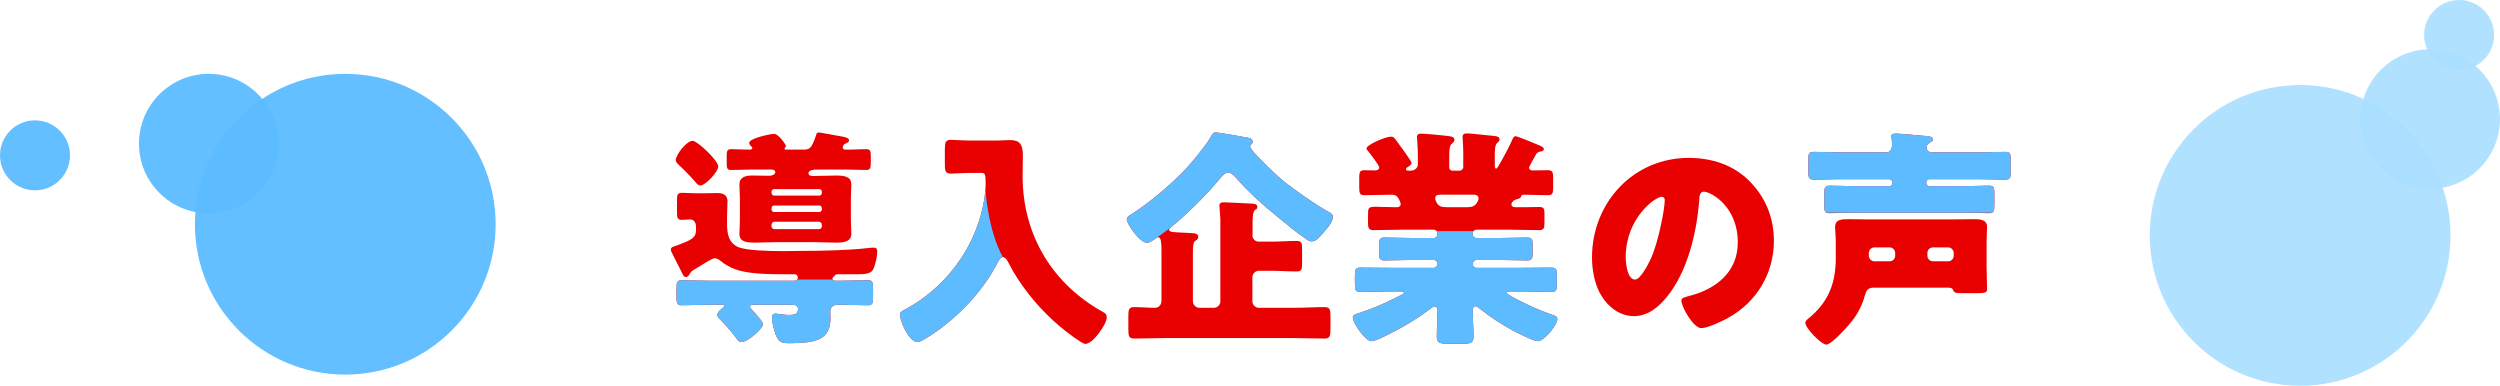
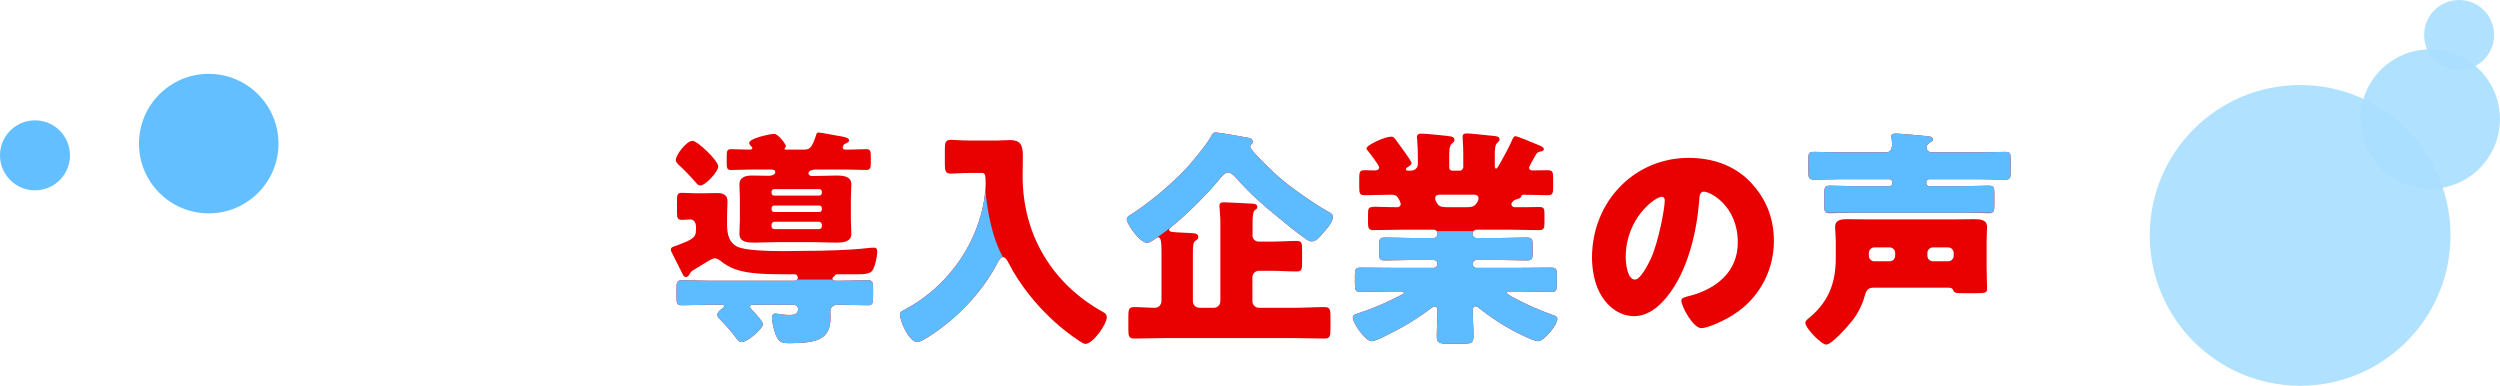
<svg xmlns="http://www.w3.org/2000/svg" id="_レイヤー_2" data-name="レイヤー 2" viewBox="0 0 432.27 66.7">
  <defs>
    <style>
      .cls-1 {
        opacity: .95;
      }

      .cls-1, .cls-2, .cls-3, .cls-4, .cls-5 {
        stroke-width: 0px;
      }

      .cls-1, .cls-4 {
        fill: #5cbcff;
      }

      .cls-2 {
        fill: #e90000;
      }

      .cls-3 {
        fill: none;
      }

      .cls-6 {
        clip-path: url(#clippath);
      }

      .cls-5 {
        fill: #abdfff;
        opacity: .93;
      }
    </style>
    <clipPath id="clippath">
      <path class="cls-3" d="M115.99,60.07h36.8v-11.74h-36.8v11.74ZM169.88,31.35c-1.51,13.45-14.56,22.01-14.56,22.01-.63,5.61,3.36,6.71,3.36,6.71,2.03-.02,14.37-11.74,14.37-11.74l.36-3.87c-2.64-4.73-3.04-11.84-3.04-11.84l-.48-1.27ZM217.55,23.57l-8.19-1.45-15.2,15.13,1.26,4.13,2.05,1.55,1.39-.4.64-1.07s2.36-1.61,3.31-2.47l9.53-7.64,4.96,3.52,6.34,5.55,2.18,1.59,1.92.26,3.5-4.69-14.01-11.83.33-2.18ZM232.79,61.91h37.87v-21.95h-37.87v21.95ZM311.55,22.9v13.88h37.71v-13.88h-37.71Z" />
    </clipPath>
  </defs>
  <g id="Design">
    <g>
      <path class="cls-2" d="M120.35,39.7v-.4c0-.96-.47-1.36-1.02-1.36-.23,0-1.1.08-1.37.08-.82,0-.9-.36-.9-1.2v-2.48c0-.64.16-1,.82-1,.75,0,1.57.08,2.35.08h1.49c.78,0,1.53-.04,2.31-.04.94,0,1.76.28,1.76,1.44,0,.72-.08,1.48-.08,2.84v1.16c0,1.68.35,3.32,2.08,3.96,1.49.52,4.82.64,7.65.64,1.41,0,2.71-.04,3.57-.04,3.1,0,8-.12,10.98-.48.39-.04.75-.08,1.1-.08.51,0,.59.32.59.76,0,.76-.35,2.32-.71,3-.35.76-1.49.84-2.43.84h-3.61c-.39,0-.47.04-.67.32l-.16.16c-.12.08-.16.12-.16.24,0,.36.35.4.63.4h.71c1.61,0,3.22-.08,4.82-.08.82,0,.86.44.86,1.56v1.2c0,1.12-.04,1.56-.86,1.56-1.61,0-3.22-.08-4.82-.08h-.43c-.82,0-1.29.44-1.29,1.12,0,.36.04.72.04,1.08,0,3.6-2.04,4.44-7.02,4.44-1.49,0-1.92-.16-2.47-1.52-.27-.76-.63-2.04-.63-2.84,0-.44.16-.76.59-.76.24,0,.67.08.9.12.43.04.98.12,1.41.12.82,0,1.61-.08,1.61-1,0-.56-.43-.76-.9-.76h-6.94c-.27,0-.47.08-.47.32,0,.2.2.4.31.52.43.44,1.92,2,1.92,2.56,0,.64-2.55,3.04-3.73,3.04-.43,0-.71-.44-.94-.76-.82-1.12-1.84-2.24-2.78-3.2-.2-.2-.43-.44-.43-.72,0-.48.59-.96.94-1.2.04-.04.27-.2.27-.32,0-.2-.2-.24-.47-.24h-2.12c-1.61,0-3.22.08-4.82.08-.82,0-.86-.44-.86-1.56v-1.2c0-1.12.04-1.56.86-1.56,1.61,0,3.22.08,4.82.08h14.67c.47,0,.63-.28.63-.56s-.24-.56-.51-.56h-1.92c-2.71,0-6.2-.04-8.43-.88-.98-.36-1.73-.8-2.51-1.44-.24-.2-.67-.44-.98-.44-.43,0-1.37.6-2.39,1.24-.47.28-.9.56-1.33.8-.39.24-.47.4-.71.8-.12.2-.31.4-.55.4-.43,0-.55-.44-.82-.96-.51-1.04-1.06-2.08-1.57-3.12-.12-.16-.24-.48-.24-.68,0-.48.63-.52,1.22-.76,2.35-.92,3.14-1.2,3.14-2.68ZM119.76,24.35c.82,0,4.43,3.4,4.43,4.44,0,.92-2.24,3.28-3.06,3.28-.35,0-.55-.2-.75-.44-.98-1.12-1.96-2.16-3.06-3.16-.23-.24-.47-.48-.47-.8,0-.88,1.84-3.32,2.9-3.32ZM141.56,22.91c.39,0,2.94.52,3.49.6.67.12,1.76.24,1.76.76,0,.28-.27.4-.63.56-.23.12-.31.16-.39.4-.04.08-.08.16-.08.28,0,.28.24.36.47.36h.63c.98,0,1.96-.08,2.98-.08.75,0,.78.4.78,1.48v.64c0,1.04-.04,1.48-.78,1.48-1.25,0-2.47-.08-3.69-.08h-4.94c-.35,0-1.37.08-1.37.64,0,.2.12.48.71.48h.31c1.22,0,2.55-.08,3.76-.08,1.29,0,2.63.12,2.63,1.52,0,.8-.08,1.6-.08,2.48v3.64c0,.88.08,1.68.08,2.44,0,1.48-1.57,1.52-2.67,1.52-1.22,0-2.51-.08-3.73-.08h-6.59c-1.18,0-2.55.08-3.73.08s-2.63-.04-2.63-1.52c0-.76.08-1.56.08-2.44v-3.64c0-.88-.08-1.68-.08-2.48,0-1.24,1.06-1.52,2.2-1.52.78,0,2.16.04,2.98.04.47,0,1.02-.24,1.02-.6,0-.44-.43-.48-.78-.48h-3.18c-1.22,0-2.43.08-3.69.08-.71,0-.75-.36-.75-1.24v-1.12c0-.84.04-1.24.75-1.24.98,0,1.96.08,2.94.08h.27c.16,0,.47-.04.47-.28,0-.12-.16-.28-.27-.36-.12-.16-.27-.32-.27-.52,0-.8,3.65-1.56,4.31-1.56.78,0,2.04,1.88,2.04,2.08,0,.08-.08.2-.12.28-.04.04-.12.12-.12.2,0,.12.08.16.35.16h2.75c1.18,0,1.53-.04,2.31-2.36.08-.24.12-.6.47-.6ZM142.11,33.14c0-.24-.2-.44-.43-.44h-7.84c-.24,0-.43.2-.43.44v.24c0,.24.2.44.43.44h7.84c.23,0,.43-.2.43-.48v-.2ZM142.11,36.02c0-.28-.2-.48-.43-.48h-7.84c-.24,0-.43.2-.43.44v.24c0,.24.2.44.43.44h7.84c.23,0,.43-.2.43-.44v-.2ZM142.11,38.9c0-.28-.2-.56-.51-.56h-7.69c-.27,0-.51.24-.51.52v.28c0,.28.23.48.51.48h7.69c.27,0,.51-.2.51-.48v-.24Z" />
      <path class="cls-2" d="M167.72,29.9c-1.29,0-2.59.12-3.29.12-.98,0-1.06-.48-1.06-1.76v-2.32c0-1.28.08-1.76,1.06-1.76.67,0,1.92.12,3.29.12h4.67c.75,0,1.49-.08,2.24-.08,1.76,0,2.23.8,2.23,2.68,0,1.2-.04,2.36-.04,3.56,0,10.2,5.18,18.68,13.96,23.52.35.2.59.4.59.88,0,1.2-2.39,4.6-3.69,4.6-.27,0-.63-.24-.9-.4-3.37-2.2-6.39-5-8.9-8.2-1.29-1.64-2.55-3.52-3.49-5.4-.2-.36-.51-1-.98-1-.43,0-.75.64-.94,1-2.59,5.04-7.14,9.72-11.84,12.72-.47.28-1.49.96-2,.96-1.41,0-3.02-3.52-3.02-4.8,0-.4.31-.52.9-.84,6.78-3.64,11.84-10.2,13.45-17.84.24-1.12.47-2.76.47-3.88,0-1.84-.16-1.88-.82-1.88h-1.88Z" />
      <path class="cls-2" d="M216.55,40.66c0,.64.47,1.12,1.1,1.12h2.2c1.45,0,2.9-.12,4.35-.12.86,0,.94.36.94,1.48v2.32c0,1.12-.08,1.48-.94,1.48-1.45,0-2.9-.12-4.35-.12h-2.2c-.59,0-1.1.52-1.1,1.12v4.16c0,.6.51,1.12,1.1,1.12h6.2c1.73,0,3.45-.12,5.18-.12.94,0,1.02.48,1.02,1.64v2.16c0,1.16-.08,1.64-1.02,1.64-1.73,0-3.45-.08-5.18-.08h-22.59c-1.73,0-3.41.08-5.14.08-.94,0-1.02-.44-1.02-1.64v-2.16c0-1.2.08-1.64,1.02-1.64,1.18,0,2.35.12,3.57.12.67,0,1.14-.48,1.14-1.28v-8.52c0-1.44-.08-2.4-.55-2.4-.12,0-.31.12-.78.44-.51.36-.9.52-1.18.52-1.25,0-3.49-3.28-3.49-4.04,0-.44.39-.64.71-.84,3.06-1.92,6.9-5.16,9.41-7.8,1.14-1.2,3.84-4.48,4.55-5.88.2-.4.35-.52.71-.52.55,0,4.78.76,5.8.96.39.08.59.32.59.68,0,.24-.12.32-.23.4-.12.08-.2.16-.2.4,0,.48,1.76,2.2,2.2,2.64,1.18,1.2,2.35,2.32,3.65,3.4,1.61,1.32,5.49,4.04,7.33,5.04,1.1.6,1.1.72,1.1,1.12,0,.96-1.14,2.12-1.76,2.84-.51.6-1.1,1.36-1.88,1.36-.47,0-.75-.24-1.14-.52-1.53-1.04-3.25-2.48-4.71-3.68-2.71-2.2-4.75-4-7.1-6.64-.31-.36-.98-1.08-1.49-1.08s-1.1.64-1.41,1.04c-2.31,2.8-5.69,6.16-8.51,8.44-.16.12-.31.28-.31.44,0,.2.24.32.51.36.9.12,3.1.16,3.8.24.47.04.75.28.75.6,0,.4-.27.52-.43.64-.47.28-.51.88-.51,2.2v8.32c0,.6.51,1.12,1.1,1.12h2.55c.59,0,1.1-.52,1.1-1.12v-14.04c0-.28-.04-.8-.08-1.28-.04-.56-.08-1.08-.08-1.2,0-.52.35-.6.78-.6.16,0,4.59.2,5.02.24.35.04.75.12.75.56,0,.32-.2.4-.43.56-.35.24-.39,1.4-.39,2.2v2.12Z" />
      <path class="cls-2" d="M262.04,23.55c.35,0,3.41,1.28,3.96,1.52.31.12.94.36.94.68,0,.36-.39.44-.55.44-.35.08-.59.16-.78.48-.2.32-1.22,2.12-1.22,2.32,0,.32.27.48.59.48.86,0,1.76-.04,2.63-.04s.94.36.94,1.4v1.56c0,1-.08,1.36-.9,1.36-1.37,0-2.78-.08-4.16-.08-.47,0-.47.28-.51.4-.08.2-.43.28-.63.36-.39.08-.63.2-.9.56-.08.12-.12.24-.12.32,0,.28.24.52.59.52h1.41c.94,0,1.88-.04,2.86-.04.78,0,.86.36.86,1.2v1.48c0,.92-.08,1.32-.9,1.32-1.73,0-3.45-.08-5.18-.08h-5.69c-.35,0-.63.28-.63.64v.16c0,.36.27.64.63.64h4.12c1.53,0,3.06-.08,4.59-.08.94,0,1.02.36,1.02,1.32v1.36c0,.88-.08,1.28-.94,1.28-1.57,0-3.1-.08-4.67-.08h-4.12c-.35,0-.63.28-.63.64v.08c0,.36.27.64.63.64h7.53c1.84,0,3.65-.04,5.45-.04.86,0,.94.36.94,1.4v1.28c0,1.28-.12,1.52-.94,1.52-1.8,0-3.65-.08-5.45-.08h-1.69c-.35,0-.59,0-.59.24,0,.16.78.64,1.57,1.04,2,1.04,4.04,1.96,6.2,2.72.59.2.98.32.98.76,0,1-2.27,3.84-3.37,3.84-.75,0-3.53-1.44-4.31-1.84-2.08-1.12-3.92-2.36-5.76-3.8-.2-.16-.47-.4-.71-.4-.43,0-.47.44-.47.8,0,1.48.12,2.92.12,4.4,0,1.16-.43,1.28-1.88,1.28h-2.51c-1.45,0-1.96-.12-1.96-1.24,0-1.52.12-3.04.12-4.6,0-.28-.16-.6-.47-.6-.24,0-.55.24-.71.36-2.51,1.88-4.86,3.28-7.65,4.64-.63.32-1.96,1-2.59,1-1.02,0-3.22-3.08-3.22-4.12,0-.44.51-.56,1.45-.88,2.78-.92,4.59-1.8,7.18-3.12.16-.08.2-.16.2-.24,0-.24-.27-.24-.59-.24h-1.49c-1.8,0-3.65.08-5.45.08-.86,0-.94-.32-.94-1.6v-1.2c0-1.04.08-1.4.94-1.4,1.8,0,3.61.04,5.45.04h7.25c.35,0,.63-.28.63-.64v-.08c0-.36-.27-.64-.63-.64h-3.88c-1.53,0-3.06.08-4.63.08-.86,0-.94-.36-.94-1.28v-1.4c0-.96.08-1.28.98-1.28,1.53,0,3.06.08,4.59.08h3.88c.35,0,.63-.28.63-.64v-.16c0-.36-.27-.64-.63-.64h-5.29c-1.73,0-3.45.08-5.18.08-.82,0-.9-.44-.9-1.36v-1.12c0-1.36,0-1.56,1.33-1.56.75,0,1.88.08,3.65.08.35,0,.67-.16.67-.56,0-.16-.12-.44-.23-.68-.35-.68-.63-.92-1.37-.92-1.57,0-3.14.08-4.71.08-.78,0-.86-.4-.86-1.4v-1.56c0-1,.08-1.36.9-1.36.59,0,1.14.04,1.69.04.35,0,.86-.04.86-.52,0-.4-1.65-2.48-2-2.92-.08-.08-.2-.24-.2-.36,0-.6,3.22-2.04,4.24-2.04.43,0,.51.12.94.68.08.12.2.28.31.44.31.4,2.31,3.12,2.31,3.44,0,.28-.47.6-.71.72-.12.08-.27.16-.27.36,0,.24.27.24.43.24h.35c.98,0,1.29-.68,1.29-1.12v-1.08c0-1-.04-2.16-.12-3.16-.04-.12-.04-.28-.04-.4,0-.52.27-.64.75-.64.71,0,3.57.28,4.2.36,1.18.12,1.53.24,1.53.72,0,.2-.12.4-.47.68-.39.32-.43,1.16-.43,2.12v2c0,.28.24.52.51.52h1.29c.35,0,.63-.28.63-.64v-2.24c0-1.56-.12-2.56-.12-2.92,0-.52.27-.64.75-.64.55,0,3.18.28,3.88.36.16,0,.31.04.47.04.79.08,1.29.12,1.29.64,0,.28-.2.4-.43.64-.35.32-.39,1.16-.39,2.08v1.64c0,.36,0,.68.24.68.12,0,.2-.12.39-.44.59-.96,2-3.56,2.47-4.72.12-.2.2-.44.47-.44ZM249.26,33.66c-.63,0-1.1,0-1.1.64,0,.24.04.36.31.84.35.6.94.68,1.61.68h3.65c1.22,0,1.45-.44,1.8-1.04.08-.16.12-.28.12-.48,0-.6-.55-.64-.98-.64h-5.41Z" />
      <path class="cls-2" d="M302.56,31.38c2.78,2.84,4.16,6.32,4.16,10.28,0,5.64-3.02,10.6-7.88,13.28-.98.56-3.57,1.8-4.67,1.8-1.37,0-3.45-3.68-3.45-4.8,0-.36.35-.52,1.49-.8,4.55-1.2,8.27-4.12,8.27-9.24,0-6.28-4.71-8.76-5.88-8.76-.67,0-.75.72-.78,1.44-.43,5.56-2,12.36-5.61,16.76-1.45,1.8-3.33,3.32-5.69,3.32-2.63,0-4.78-1.84-5.96-4.12-.9-1.76-1.29-4.04-1.29-6,0-9.6,7.25-17.24,16.71-17.24,4,0,7.76,1.2,10.59,4.08ZM281.1,44.46c0,.96.24,3.88,1.61,3.88.94,0,2.27-2.64,2.67-3.48,1.37-2.88,2.47-8.8,2.47-10.24,0-.32-.16-.6-.51-.6-1.14,0-6.24,3.68-6.24,10.44Z" />
      <path class="cls-2" d="M323.93,49.74c-1.06,0-1.29.64-1.53,1.52-.39,1.44-1.18,2.96-2.08,4.12-.67.88-3.57,4.2-4.55,4.2-.86,0-3.61-2.84-3.61-3.76,0-.36.35-.6.63-.84,3.33-2.72,4.63-6,4.63-10.32v-2.8c0-1.12-.12-2-.12-2.6,0-1.32,1.18-1.36,2.16-1.36,1.29,0,2.59.04,3.84.04h14.12c1.33,0,2.67-.04,4-.04.98,0,2.16.08,2.16,1.36,0,.56-.08,1.32-.08,2.6v4.4c0,1.24.08,2.56.08,3.72,0,.6-.24.72-2,.72h-1.88c-1.72,0-1.76-.04-2.04-.64-.16-.32-.47-.32-1.02-.32h-12.71ZM327.19,31.5c0-.28-.2-.52-.51-.52h-8.39c-1.53,0-3.06.08-4.59.08-.9,0-1.02-.24-1.02-1.32v-2.24c0-.96.08-1.24,1.02-1.24,1.53,0,3.06.08,4.59.08h7.88c.74,0,.98-.68.98-1.36,0-.28-.04-.8-.08-1.08,0-.08-.04-.24-.04-.36,0-.44.51-.44.86-.44.71,0,4.04.32,4.9.4.55.04,1.45.08,1.45.64,0,.2-.16.28-.31.36-.39.24-.82.48-.82,1.04,0,.48.47.8.9.8h8.04c1.53,0,3.06-.08,4.59-.08.94,0,1.02.28,1.02,1.28v2.12c0,1.12-.08,1.4-1.02,1.4-1.53,0-3.06-.08-4.59-.08h-8.47c-.27,0-.51.24-.51.52v.2c0,.28.24.48.51.48h6.24c1.37,0,2.75-.08,4.08-.08.86,0,.94.36.94,1.44v1.76c0,1.2-.08,1.56-.94,1.56-1.33,0-2.71-.08-4.08-.08h-19.37c-1.37,0-2.75.08-4.12.08-.82,0-.9-.32-.9-1.32v-1.96c0-1.12.08-1.48.94-1.48,1.33,0,2.71.08,4.08.08h6.24c.31,0,.51-.2.51-.48v-.2ZM326.75,45.18c.51,0,.94-.44.94-.96v-.48c0-.52-.43-.96-.94-.96h-2.67c-.51,0-.94.44-.94.96v.48c0,.52.43.96.94.96h2.67ZM336.87,45.18c.51,0,.94-.44.94-.96v-.48c0-.52-.43-.96-.94-.96h-2.67c-.51,0-.94.44-.94.96v.48c0,.52.39.92.94.96h2.67Z" />
    </g>
    <g>
      <g>
-         <circle class="cls-1" cx="59.7" cy="38.77" r="26" />
        <circle class="cls-1" cx="6.05" cy="26.86" r="6.05" />
        <circle class="cls-1" cx="36.09" cy="24.83" r="12.06" />
      </g>
      <g>
        <circle class="cls-5" cx="397.71" cy="40.7" r="26" />
        <circle class="cls-5" cx="425.2" cy="6.05" r="6.05" />
        <circle class="cls-5" cx="420.2" cy="20.59" r="12.06" />
      </g>
    </g>
    <g class="cls-6">
      <g>
        <path class="cls-4" d="M120.35,39.7v-.4c0-.96-.47-1.36-1.02-1.36-.23,0-1.1.08-1.37.08-.82,0-.9-.36-.9-1.2v-2.48c0-.64.16-1,.82-1,.75,0,1.57.08,2.35.08h1.49c.78,0,1.53-.04,2.31-.04.94,0,1.76.28,1.76,1.44,0,.72-.08,1.48-.08,2.84v1.16c0,1.68.35,3.32,2.08,3.96,1.49.52,4.82.64,7.65.64,1.41,0,2.71-.04,3.57-.04,3.1,0,8-.12,10.98-.48.39-.04.75-.08,1.1-.08.51,0,.59.32.59.76,0,.76-.35,2.32-.71,3-.35.76-1.49.84-2.43.84h-3.61c-.39,0-.47.04-.67.32l-.16.16c-.12.08-.16.12-.16.24,0,.36.35.4.63.4h.71c1.61,0,3.22-.08,4.82-.08.82,0,.86.44.86,1.56v1.2c0,1.12-.04,1.56-.86,1.56-1.61,0-3.22-.08-4.82-.08h-.43c-.82,0-1.29.44-1.29,1.12,0,.36.04.72.04,1.08,0,3.6-2.04,4.44-7.02,4.44-1.49,0-1.92-.16-2.47-1.52-.27-.76-.63-2.04-.63-2.84,0-.44.16-.76.59-.76.24,0,.67.08.9.12.43.04.98.12,1.41.12.82,0,1.61-.08,1.61-1,0-.56-.43-.76-.9-.76h-6.94c-.27,0-.47.08-.47.32,0,.2.2.4.31.52.43.44,1.92,2,1.92,2.56,0,.64-2.55,3.04-3.73,3.04-.43,0-.71-.44-.94-.76-.82-1.12-1.84-2.24-2.78-3.2-.2-.2-.43-.44-.43-.72,0-.48.59-.96.94-1.2.04-.04.27-.2.27-.32,0-.2-.2-.24-.47-.24h-2.12c-1.61,0-3.22.08-4.82.08-.82,0-.86-.44-.86-1.56v-1.2c0-1.12.04-1.56.86-1.56,1.61,0,3.22.08,4.82.08h14.67c.47,0,.63-.28.63-.56s-.24-.56-.51-.56h-1.92c-2.71,0-6.2-.04-8.43-.88-.98-.36-1.73-.8-2.51-1.44-.24-.2-.67-.44-.98-.44-.43,0-1.37.6-2.39,1.24-.47.28-.9.56-1.33.8-.39.24-.47.4-.71.8-.12.2-.31.4-.55.4-.43,0-.55-.44-.82-.96-.51-1.04-1.06-2.08-1.57-3.12-.12-.16-.24-.48-.24-.68,0-.48.63-.52,1.22-.76,2.35-.92,3.14-1.2,3.14-2.68ZM119.76,24.35c.82,0,4.43,3.4,4.43,4.44,0,.92-2.24,3.28-3.06,3.28-.35,0-.55-.2-.75-.44-.98-1.12-1.96-2.16-3.06-3.16-.23-.24-.47-.48-.47-.8,0-.88,1.84-3.32,2.9-3.32ZM141.56,22.91c.39,0,2.94.52,3.49.6.67.12,1.76.24,1.76.76,0,.28-.27.4-.63.56-.23.12-.31.16-.39.4-.04.08-.08.16-.08.28,0,.28.24.36.47.36h.63c.98,0,1.96-.08,2.98-.08.75,0,.78.4.78,1.48v.64c0,1.04-.04,1.48-.78,1.48-1.25,0-2.47-.08-3.69-.08h-4.94c-.35,0-1.37.08-1.37.64,0,.2.12.48.71.48h.31c1.22,0,2.55-.08,3.76-.08,1.29,0,2.63.12,2.63,1.52,0,.8-.08,1.6-.08,2.48v3.64c0,.88.08,1.68.08,2.44,0,1.48-1.57,1.52-2.67,1.52-1.22,0-2.51-.08-3.73-.08h-6.59c-1.18,0-2.55.08-3.73.08s-2.63-.04-2.63-1.52c0-.76.08-1.56.08-2.44v-3.64c0-.88-.08-1.68-.08-2.48,0-1.24,1.06-1.52,2.2-1.52.78,0,2.16.04,2.98.04.47,0,1.02-.24,1.02-.6,0-.44-.43-.48-.78-.48h-3.18c-1.22,0-2.43.08-3.69.08-.71,0-.75-.36-.75-1.24v-1.12c0-.84.04-1.24.75-1.24.98,0,1.96.08,2.94.08h.27c.16,0,.47-.04.47-.28,0-.12-.16-.28-.27-.36-.12-.16-.27-.32-.27-.52,0-.8,3.65-1.56,4.31-1.56.78,0,2.04,1.88,2.04,2.08,0,.08-.08.2-.12.28-.04.04-.12.12-.12.2,0,.12.08.16.35.16h2.75c1.18,0,1.53-.04,2.31-2.36.08-.24.12-.6.47-.6ZM142.11,33.14c0-.24-.2-.44-.43-.44h-7.84c-.24,0-.43.2-.43.44v.24c0,.24.2.44.43.44h7.84c.23,0,.43-.2.43-.48v-.2ZM142.11,36.02c0-.28-.2-.48-.43-.48h-7.84c-.24,0-.43.2-.43.44v.24c0,.24.2.44.43.44h7.84c.23,0,.43-.2.43-.44v-.2ZM142.11,38.9c0-.28-.2-.56-.51-.56h-7.69c-.27,0-.51.24-.51.52v.28c0,.28.23.48.51.48h7.69c.27,0,.51-.2.51-.48v-.24Z" />
        <path class="cls-4" d="M167.72,29.9c-1.29,0-2.59.12-3.29.12-.98,0-1.06-.48-1.06-1.76v-2.32c0-1.28.08-1.76,1.06-1.76.67,0,1.92.12,3.29.12h4.67c.75,0,1.49-.08,2.24-.08,1.76,0,2.23.8,2.23,2.68,0,1.2-.04,2.36-.04,3.56,0,10.2,5.18,18.68,13.96,23.52.35.2.59.4.59.88,0,1.2-2.39,4.6-3.69,4.6-.27,0-.63-.24-.9-.4-3.37-2.2-6.39-5-8.9-8.2-1.29-1.64-2.55-3.52-3.49-5.4-.2-.36-.51-1-.98-1-.43,0-.75.64-.94,1-2.59,5.04-7.14,9.72-11.84,12.72-.47.28-1.49.96-2,.96-1.41,0-3.02-3.52-3.02-4.8,0-.4.31-.52.9-.84,6.78-3.64,11.84-10.2,13.45-17.84.24-1.12.47-2.76.47-3.88,0-1.84-.16-1.88-.82-1.88h-1.88Z" />
        <path class="cls-4" d="M216.55,40.66c0,.64.47,1.12,1.1,1.12h2.2c1.45,0,2.9-.12,4.35-.12.86,0,.94.36.94,1.48v2.32c0,1.12-.08,1.48-.94,1.48-1.45,0-2.9-.12-4.35-.12h-2.2c-.59,0-1.1.52-1.1,1.12v4.16c0,.6.51,1.12,1.1,1.12h6.2c1.73,0,3.45-.12,5.18-.12.94,0,1.02.48,1.02,1.64v2.16c0,1.16-.08,1.64-1.02,1.64-1.73,0-3.45-.08-5.18-.08h-22.59c-1.73,0-3.41.08-5.14.08-.94,0-1.02-.44-1.02-1.64v-2.16c0-1.2.08-1.64,1.02-1.64,1.18,0,2.35.12,3.57.12.67,0,1.14-.48,1.14-1.28v-8.52c0-1.44-.08-2.4-.55-2.4-.12,0-.31.12-.78.44-.51.36-.9.52-1.18.52-1.25,0-3.49-3.28-3.49-4.04,0-.44.39-.64.71-.84,3.06-1.92,6.9-5.16,9.41-7.8,1.14-1.2,3.84-4.48,4.55-5.88.2-.4.35-.52.71-.52.55,0,4.78.76,5.8.96.39.08.59.32.59.68,0,.24-.12.32-.23.4-.12.08-.2.16-.2.4,0,.48,1.76,2.2,2.2,2.64,1.18,1.2,2.35,2.32,3.65,3.4,1.61,1.32,5.49,4.04,7.33,5.04,1.1.6,1.1.72,1.1,1.12,0,.96-1.14,2.12-1.76,2.84-.51.6-1.1,1.36-1.88,1.36-.47,0-.75-.24-1.14-.52-1.53-1.04-3.25-2.48-4.71-3.68-2.71-2.2-4.75-4-7.1-6.64-.31-.36-.98-1.08-1.49-1.08s-1.1.64-1.41,1.04c-2.31,2.8-5.69,6.16-8.51,8.44-.16.12-.31.28-.31.44,0,.2.24.32.51.36.9.12,3.1.16,3.8.24.47.04.75.28.75.6,0,.4-.27.52-.43.64-.47.28-.51.88-.51,2.2v8.32c0,.6.51,1.12,1.1,1.12h2.55c.59,0,1.1-.52,1.1-1.12v-14.04c0-.28-.04-.8-.08-1.28-.04-.56-.08-1.08-.08-1.2,0-.52.35-.6.78-.6.16,0,4.59.2,5.02.24.35.04.75.12.75.56,0,.32-.2.4-.43.56-.35.24-.39,1.4-.39,2.2v2.12Z" />
        <path class="cls-4" d="M262.04,23.55c.35,0,3.41,1.28,3.96,1.52.31.12.94.36.94.68,0,.36-.39.44-.55.44-.35.08-.59.16-.78.48-.2.32-1.22,2.12-1.22,2.32,0,.32.27.48.59.48.86,0,1.76-.04,2.63-.04s.94.36.94,1.4v1.56c0,1-.08,1.36-.9,1.36-1.37,0-2.78-.08-4.16-.08-.47,0-.47.28-.51.4-.08.2-.43.28-.63.36-.39.08-.63.2-.9.56-.08.12-.12.24-.12.32,0,.28.24.52.59.52h1.41c.94,0,1.88-.04,2.86-.04.78,0,.86.36.86,1.2v1.48c0,.92-.08,1.32-.9,1.32-1.73,0-3.45-.08-5.18-.08h-5.69c-.35,0-.63.28-.63.64v.16c0,.36.27.64.63.64h4.12c1.53,0,3.06-.08,4.59-.08.94,0,1.02.36,1.02,1.32v1.36c0,.88-.08,1.28-.94,1.28-1.57,0-3.1-.08-4.67-.08h-4.12c-.35,0-.63.28-.63.64v.08c0,.36.27.64.63.64h7.53c1.84,0,3.65-.04,5.45-.04.86,0,.94.36.94,1.4v1.28c0,1.28-.12,1.52-.94,1.52-1.8,0-3.65-.08-5.45-.08h-1.69c-.35,0-.59,0-.59.24,0,.16.78.64,1.57,1.04,2,1.04,4.04,1.96,6.2,2.72.59.2.98.32.98.76,0,1-2.27,3.84-3.37,3.84-.75,0-3.53-1.44-4.31-1.84-2.08-1.12-3.92-2.36-5.76-3.8-.2-.16-.47-.4-.71-.4-.43,0-.47.44-.47.8,0,1.48.12,2.92.12,4.4,0,1.16-.43,1.28-1.88,1.28h-2.51c-1.45,0-1.96-.12-1.96-1.24,0-1.52.12-3.04.12-4.6,0-.28-.16-.6-.47-.6-.24,0-.55.24-.71.36-2.51,1.88-4.86,3.28-7.65,4.64-.63.32-1.96,1-2.59,1-1.02,0-3.22-3.08-3.22-4.12,0-.44.51-.56,1.45-.88,2.78-.92,4.59-1.8,7.18-3.12.16-.08.2-.16.2-.24,0-.24-.27-.24-.59-.24h-1.49c-1.8,0-3.65.08-5.45.08-.86,0-.94-.32-.94-1.6v-1.2c0-1.04.08-1.4.94-1.4,1.8,0,3.61.04,5.45.04h7.25c.35,0,.63-.28.63-.64v-.08c0-.36-.27-.64-.63-.64h-3.88c-1.53,0-3.06.08-4.63.08-.86,0-.94-.36-.94-1.28v-1.4c0-.96.08-1.28.98-1.28,1.53,0,3.06.08,4.59.08h3.88c.35,0,.63-.28.63-.64v-.16c0-.36-.27-.64-.63-.64h-5.29c-1.73,0-3.45.08-5.18.08-.82,0-.9-.44-.9-1.36v-1.12c0-1.36,0-1.56,1.33-1.56.75,0,1.88.08,3.65.08.35,0,.67-.16.67-.56,0-.16-.12-.44-.23-.68-.35-.68-.63-.92-1.37-.92-1.57,0-3.14.08-4.71.08-.78,0-.86-.4-.86-1.4v-1.56c0-1,.08-1.36.9-1.36.59,0,1.14.04,1.69.04.35,0,.86-.04.86-.52,0-.4-1.65-2.48-2-2.92-.08-.08-.2-.24-.2-.36,0-.6,3.22-2.04,4.24-2.04.43,0,.51.12.94.68.08.12.2.28.31.44.31.4,2.31,3.12,2.31,3.44,0,.28-.47.6-.71.72-.12.08-.27.16-.27.36,0,.24.27.24.43.24h.35c.98,0,1.29-.68,1.29-1.12v-1.08c0-1-.04-2.16-.12-3.16-.04-.12-.04-.28-.04-.4,0-.52.27-.64.75-.64.71,0,3.57.28,4.2.36,1.18.12,1.53.24,1.53.72,0,.2-.12.4-.47.68-.39.32-.43,1.16-.43,2.12v2c0,.28.24.52.51.52h1.29c.35,0,.63-.28.63-.64v-2.24c0-1.56-.12-2.56-.12-2.92,0-.52.27-.64.75-.64.55,0,3.18.28,3.88.36.16,0,.31.04.47.04.79.08,1.29.12,1.29.64,0,.28-.2.4-.43.64-.35.32-.39,1.16-.39,2.08v1.64c0,.36,0,.68.24.68.12,0,.2-.12.39-.44.59-.96,2-3.56,2.47-4.72.12-.2.2-.44.47-.44ZM249.26,33.66c-.63,0-1.1,0-1.1.64,0,.24.04.36.31.84.35.6.94.68,1.61.68h3.65c1.22,0,1.45-.44,1.8-1.04.08-.16.12-.28.12-.48,0-.6-.55-.64-.98-.64h-5.41Z" />
        <path class="cls-4" d="M302.56,31.38c2.78,2.84,4.16,6.32,4.16,10.28,0,5.64-3.02,10.6-7.88,13.28-.98.56-3.57,1.8-4.67,1.8-1.37,0-3.45-3.68-3.45-4.8,0-.36.35-.52,1.49-.8,4.55-1.2,8.27-4.12,8.27-9.24,0-6.28-4.71-8.76-5.88-8.76-.67,0-.75.72-.78,1.44-.43,5.56-2,12.36-5.61,16.76-1.45,1.8-3.33,3.32-5.69,3.32-2.63,0-4.78-1.84-5.96-4.12-.9-1.76-1.29-4.04-1.29-6,0-9.6,7.25-17.24,16.71-17.24,4,0,7.76,1.2,10.59,4.08ZM281.1,44.46c0,.96.24,3.88,1.61,3.88.94,0,2.27-2.64,2.67-3.48,1.37-2.88,2.47-8.8,2.47-10.24,0-.32-.16-.6-.51-.6-1.14,0-6.24,3.68-6.24,10.44Z" />
-         <path class="cls-4" d="M323.93,49.74c-1.06,0-1.29.64-1.53,1.52-.39,1.44-1.18,2.96-2.08,4.12-.67.88-3.57,4.2-4.55,4.2-.86,0-3.61-2.84-3.61-3.76,0-.36.35-.6.63-.84,3.33-2.72,4.63-6,4.63-10.32v-2.8c0-1.12-.12-2-.12-2.6,0-1.32,1.18-1.36,2.16-1.36,1.29,0,2.59.04,3.84.04h14.12c1.33,0,2.67-.04,4-.04.98,0,2.16.08,2.16,1.36,0,.56-.08,1.32-.08,2.6v4.4c0,1.24.08,2.56.08,3.72,0,.6-.24.72-2,.72h-1.88c-1.72,0-1.76-.04-2.04-.64-.16-.32-.47-.32-1.02-.32h-12.71ZM327.19,31.5c0-.28-.2-.52-.51-.52h-8.39c-1.53,0-3.06.08-4.59.08-.9,0-1.02-.24-1.02-1.32v-2.24c0-.96.08-1.24,1.02-1.24,1.53,0,3.06.08,4.59.08h7.88c.74,0,.98-.68.98-1.36,0-.28-.04-.8-.08-1.08,0-.08-.04-.24-.04-.36,0-.44.51-.44.86-.44.71,0,4.04.32,4.9.4.55.04,1.45.08,1.45.64,0,.2-.16.28-.31.36-.39.24-.82.48-.82,1.04,0,.48.47.8.9.8h8.04c1.53,0,3.06-.08,4.59-.08.94,0,1.02.28,1.02,1.28v2.12c0,1.12-.08,1.4-1.02,1.4-1.53,0-3.06-.08-4.59-.08h-8.47c-.27,0-.51.24-.51.52v.2c0,.28.24.48.51.48h6.24c1.37,0,2.75-.08,4.08-.08.86,0,.94.36.94,1.44v1.76c0,1.2-.08,1.56-.94,1.56-1.33,0-2.71-.08-4.08-.08h-19.37c-1.37,0-2.75.08-4.12.08-.82,0-.9-.32-.9-1.32v-1.96c0-1.12.08-1.48.94-1.48,1.33,0,2.71.08,4.08.08h6.24c.31,0,.51-.2.51-.48v-.2ZM326.75,45.18c.51,0,.94-.44.94-.96v-.48c0-.52-.43-.96-.94-.96h-2.67c-.51,0-.94.44-.94.96v.48c0,.52.43.96.94.96h2.67ZM336.87,45.18c.51,0,.94-.44.94-.96v-.48c0-.52-.43-.96-.94-.96h-2.67c-.51,0-.94.44-.94.96v.48c0,.52.39.92.94.96h2.67Z" />
+         <path class="cls-4" d="M323.93,49.74c-1.06,0-1.29.64-1.53,1.52-.39,1.44-1.18,2.96-2.08,4.12-.67.88-3.57,4.2-4.55,4.2-.86,0-3.61-2.84-3.61-3.76,0-.36.35-.6.63-.84,3.33-2.72,4.63-6,4.63-10.32v-2.8c0-1.12-.12-2-.12-2.6,0-1.32,1.18-1.36,2.16-1.36,1.29,0,2.59.04,3.84.04h14.12c1.33,0,2.67-.04,4-.04.98,0,2.16.08,2.16,1.36,0,.56-.08,1.32-.08,2.6v4.4c0,1.24.08,2.56.08,3.72,0,.6-.24.72-2,.72h-1.88c-1.72,0-1.76-.04-2.04-.64-.16-.32-.47-.32-1.02-.32h-12.71ZM327.19,31.5c0-.28-.2-.52-.51-.52h-8.39c-1.53,0-3.06.08-4.59.08-.9,0-1.02-.24-1.02-1.32v-2.24c0-.96.08-1.24,1.02-1.24,1.53,0,3.06.08,4.59.08h7.88c.74,0,.98-.68.98-1.36,0-.28-.04-.8-.08-1.08,0-.08-.04-.24-.04-.36,0-.44.51-.44.86-.44.71,0,4.04.32,4.9.4.55.04,1.45.08,1.45.64,0,.2-.16.28-.31.36-.39.24-.82.48-.82,1.04,0,.48.47.8.9.8h8.04c1.53,0,3.06-.08,4.59-.08.94,0,1.02.28,1.02,1.28v2.12c0,1.12-.08,1.4-1.02,1.4-1.53,0-3.06-.08-4.59-.08h-8.47c-.27,0-.51.24-.51.52v.2c0,.28.24.48.51.48h6.24c1.37,0,2.75-.08,4.08-.08.86,0,.94.36.94,1.44v1.76c0,1.2-.08,1.56-.94,1.56-1.33,0-2.71-.08-4.08-.08h-19.37c-1.37,0-2.75.08-4.12.08-.82,0-.9-.32-.9-1.32v-1.96c0-1.12.08-1.48.94-1.48,1.33,0,2.71.08,4.08.08h6.24c.31,0,.51-.2.51-.48v-.2ZM326.75,45.18c.51,0,.94-.44.94-.96v-.48h-2.67c-.51,0-.94.44-.94.96v.48c0,.52.43.96.94.96h2.67ZM336.87,45.18c.51,0,.94-.44.94-.96v-.48c0-.52-.43-.96-.94-.96h-2.67c-.51,0-.94.44-.94.96v.48c0,.52.39.92.94.96h2.67Z" />
      </g>
    </g>
  </g>
</svg>